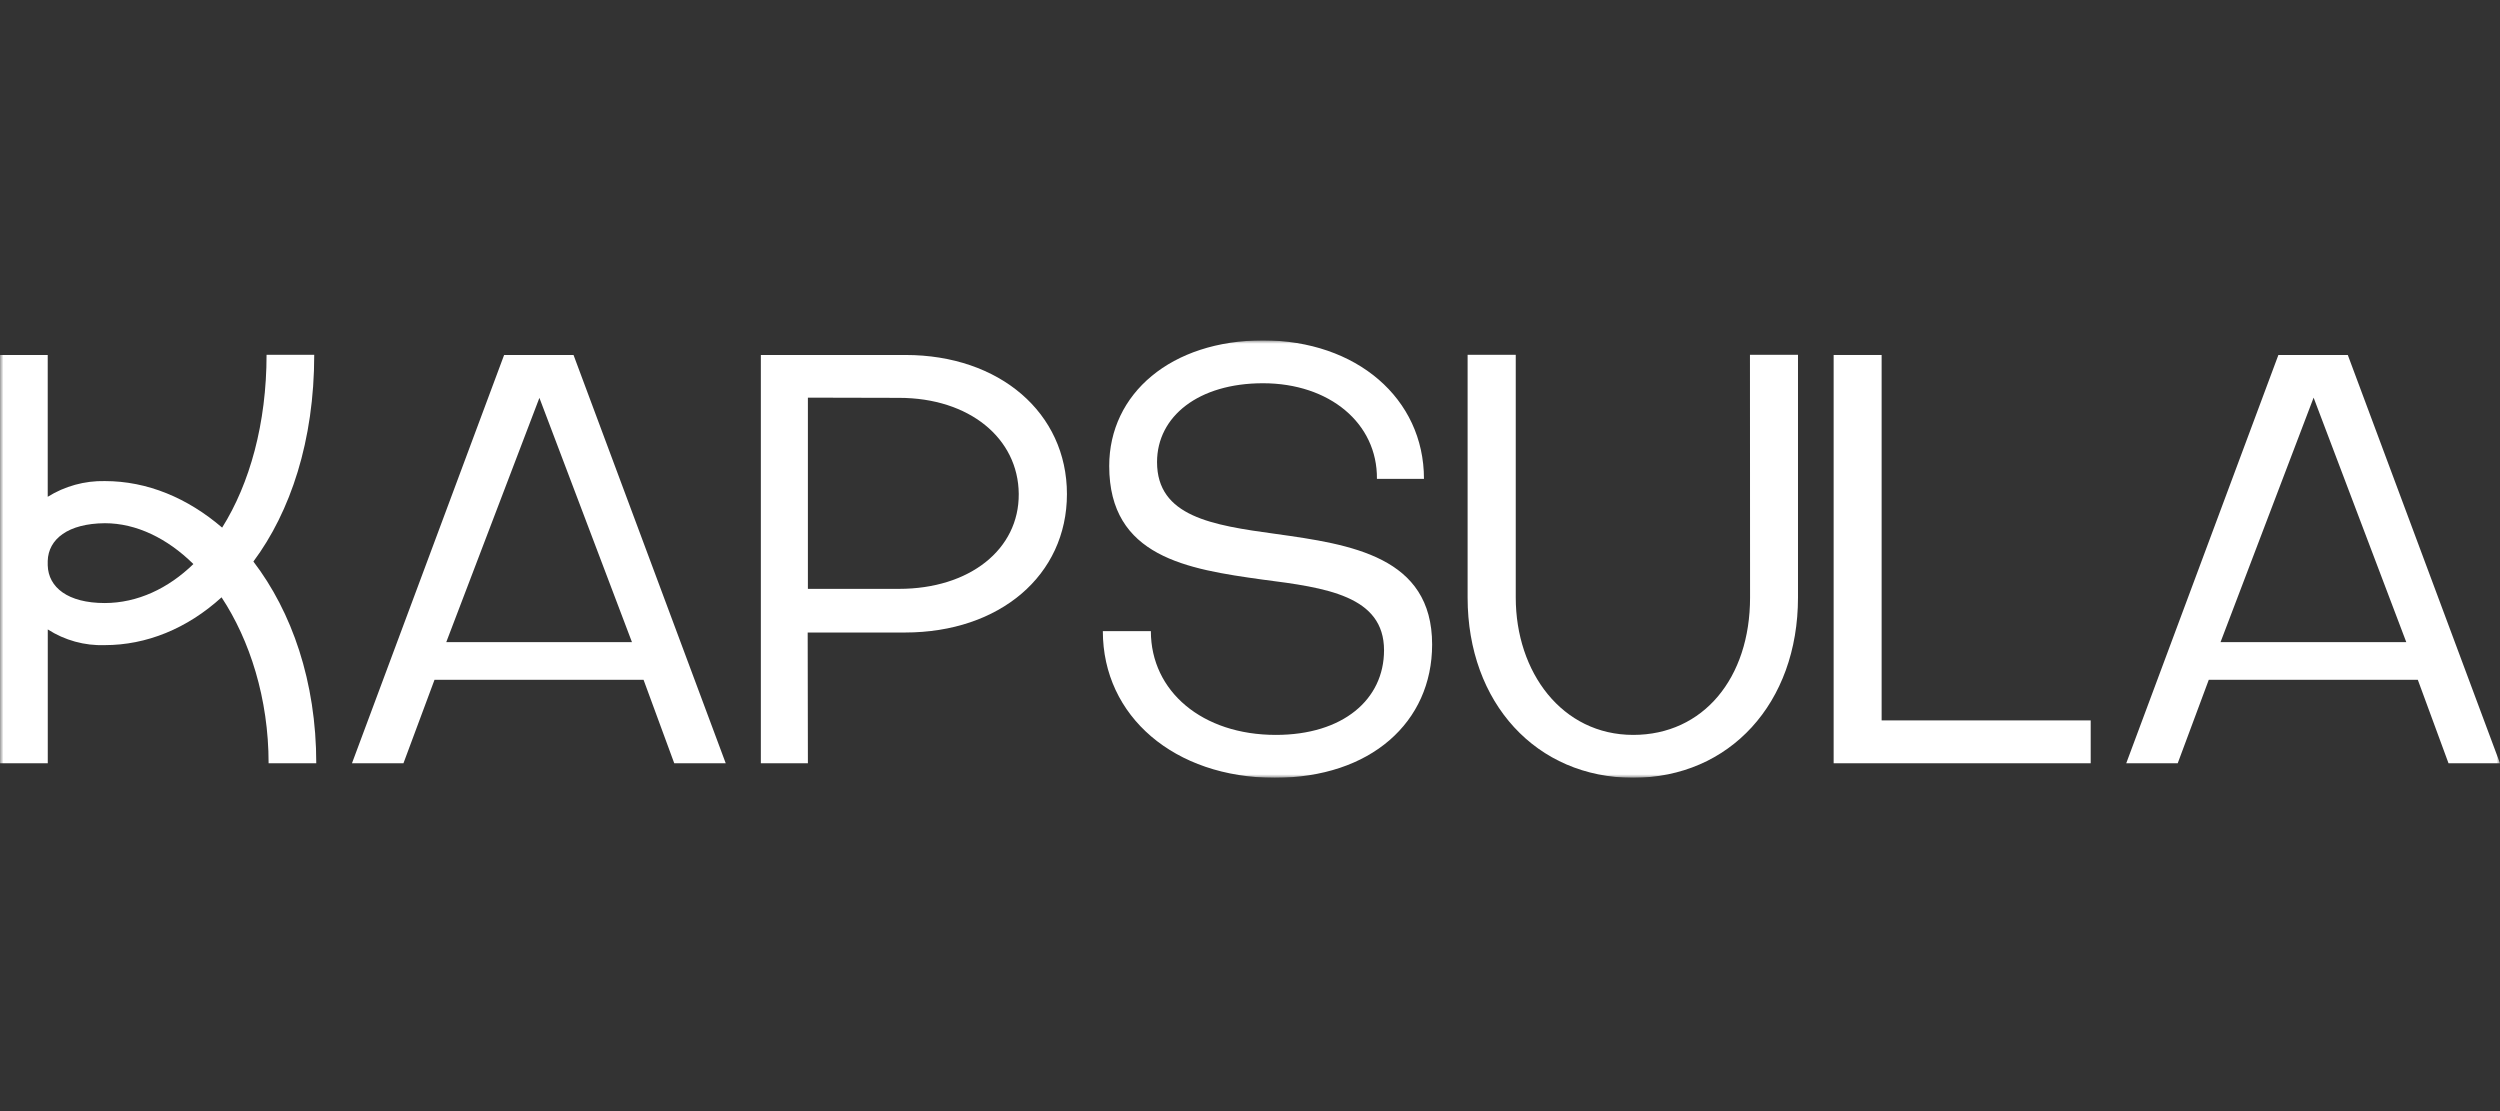
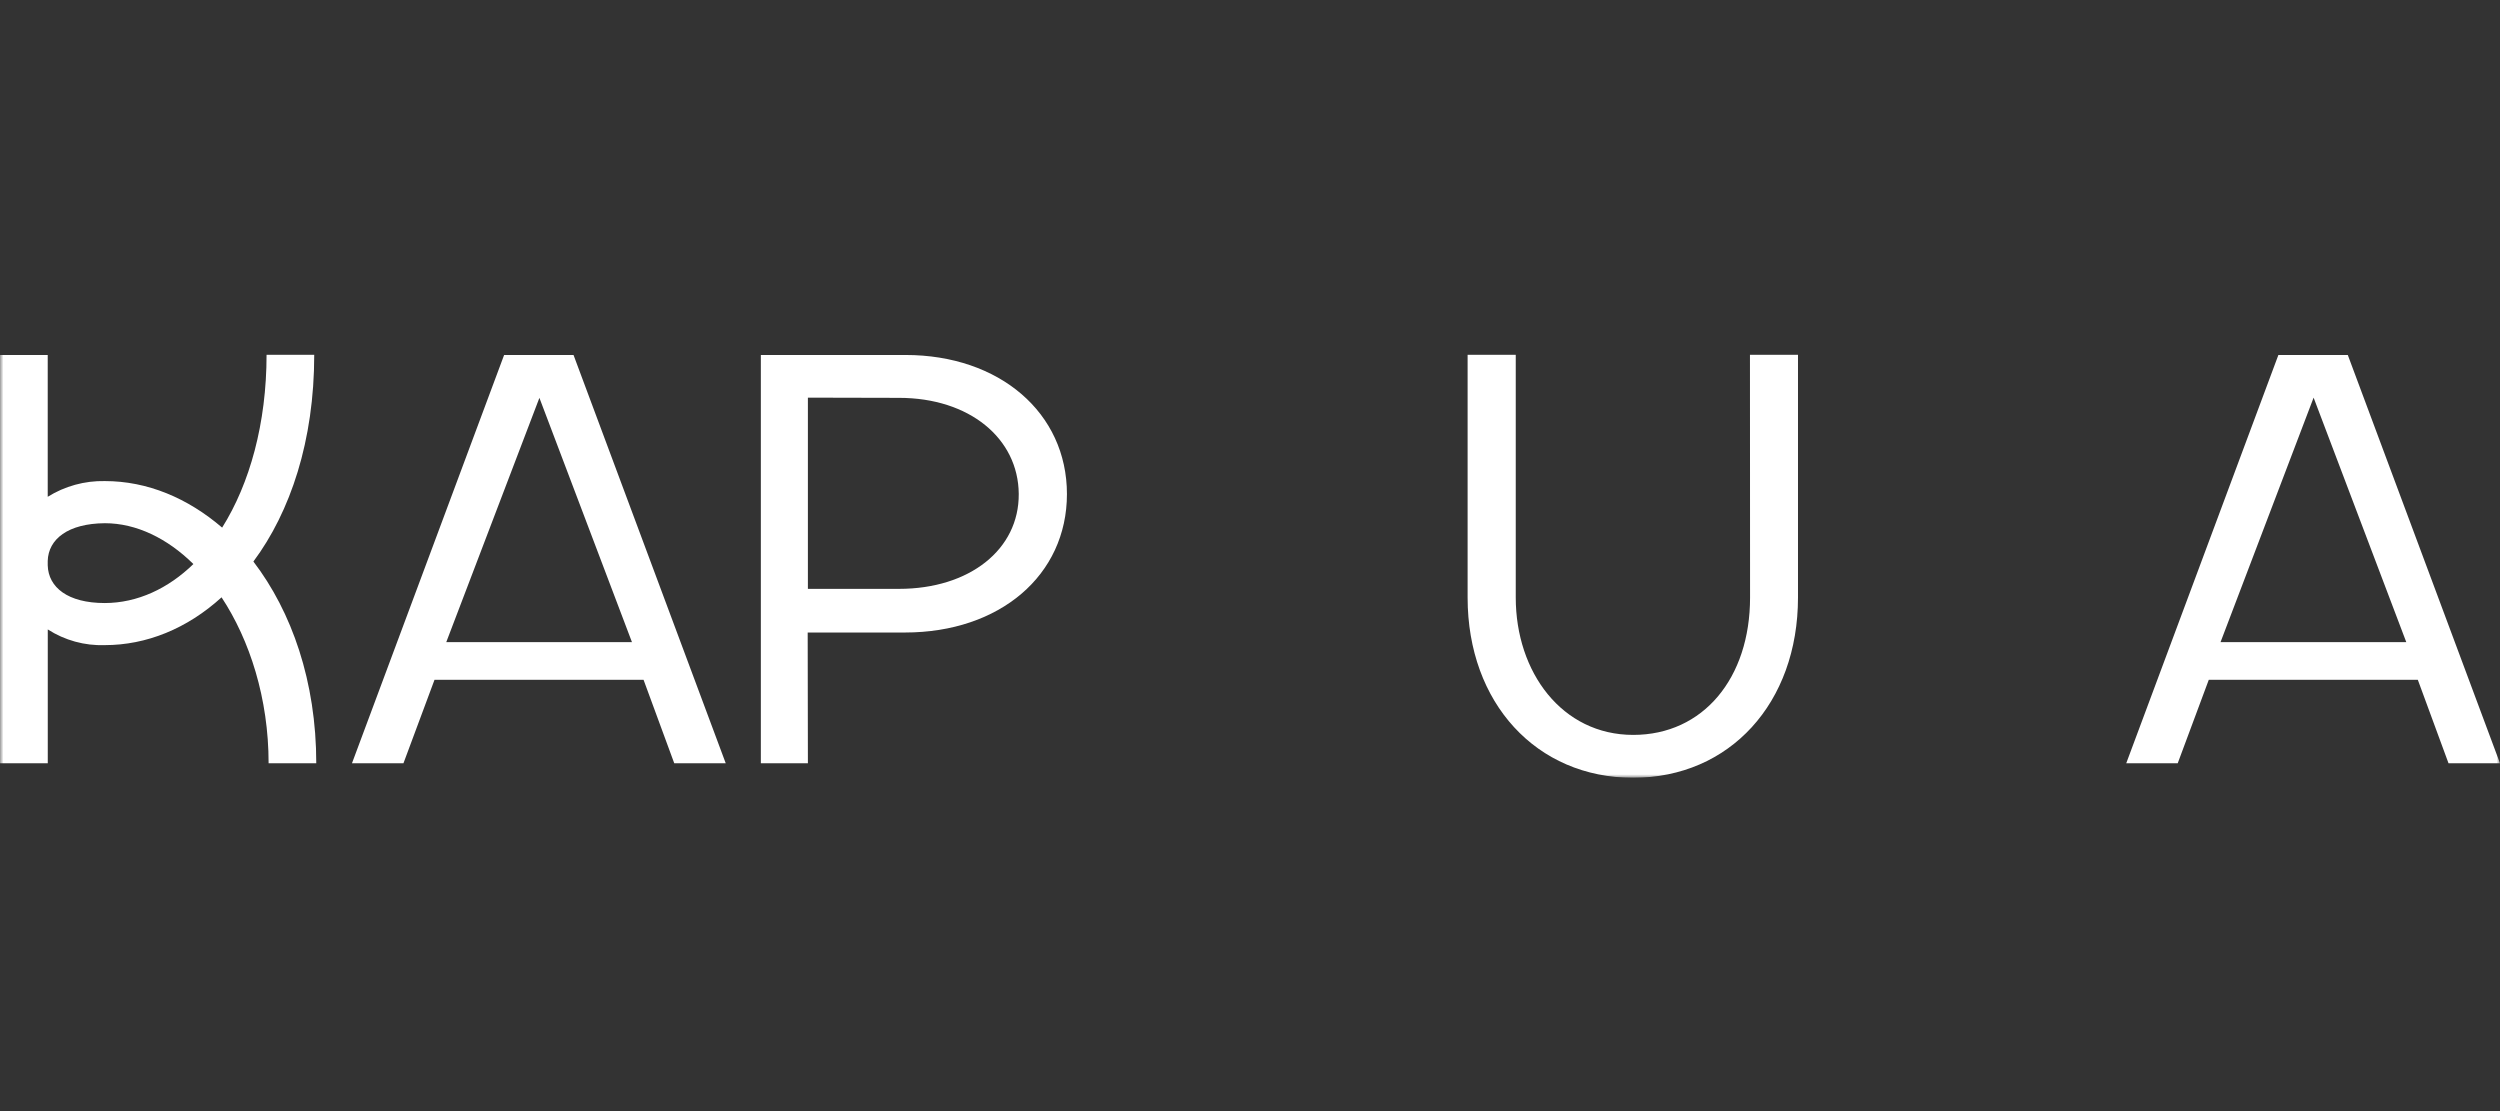
<svg xmlns="http://www.w3.org/2000/svg" width="360" height="160" viewBox="0 0 360 160" fill="none">
  <rect x="0" y="0" width="360" height="160" fill="#333333" stroke="none" />
  <g clip-path="url(#clip0_5562_22282)">
    <mask id="mask0_5562_22282" style="mask-type:luminance" maskUnits="userSpaceOnUse" x="0" y="49" width="360" height="63">
      <path d="M360 49H0V112H360V49Z" fill="white" />
    </mask>
    <g mask="url(#mask0_5562_22282)">
      <path d="M58.097 109.911H50.684L72.593 51.117H82.588L104.506 109.911H97.092L92.674 97.896H62.568L58.097 109.911ZM77.674 57.291L64.261 92.469H91.003L77.674 57.291Z" fill="white" />
      <path d="M116.337 109.911H109.562V51.117H130.396C143.944 51.117 153.639 59.461 153.639 71.145C153.639 82.828 143.975 91.082 130.307 91.082H116.307L116.337 109.911ZM116.337 57.26V84.796H129.456C139.617 84.796 146.767 79.12 146.699 71.115C146.632 63.11 139.579 57.291 129.456 57.291L116.337 57.26Z" fill="white" />
-       <path d="M158.809 90.886H165.725C165.725 99.562 173.139 105.826 183.721 105.826C193.385 105.826 199.301 100.731 199.301 93.638C199.301 85.799 190.969 84.63 181.81 83.462C170.979 81.954 159.727 80.206 159.727 67.105C159.727 56.673 168.646 49.015 181.892 49.015C195.305 49.015 205.051 57.359 205.051 68.959H198.278C198.36 60.947 191.444 55.188 181.862 55.188C172.612 55.188 166.614 59.944 166.614 66.54C166.614 74.379 174.531 75.63 183.691 76.882C194.537 78.397 206.226 80.123 206.226 92.809C206.226 103.987 197.397 112 183.563 112C169.127 112 158.809 103.15 158.809 90.886Z" fill="white" />
      <path d="M251.994 51.087H258.911V86.047C258.911 101.235 249.081 111.999 235.165 111.999C221.248 111.999 211.336 101.235 211.336 86.047V51.087H218.268V86.047C218.268 96.811 224.936 105.826 235.18 105.826C245.265 105.826 252.009 97.647 252.009 86.047L251.994 51.087Z" fill="white" />
-       <path d="M264.045 109.911V51.117H270.954V103.738H301.06V109.911H264.045Z" fill="white" />
      <path d="M313.591 109.911H306.178L328.087 51.117H338.083L360 109.911H352.586L348.168 97.896H318.062L313.591 109.911ZM333.16 57.26L319.756 92.469H346.505L333.16 57.26Z" fill="white" />
      <path d="M45.543 109.911H38.679C38.679 100.587 35.969 92.175 31.905 86.016C26.937 90.539 21.067 92.898 15.098 92.898C12.193 92.999 9.326 92.21 6.879 90.637V109.911H0V51.117H6.872V71.537C9.335 70.002 12.19 69.216 15.091 69.275C21.24 69.275 27.02 71.718 31.988 75.976C35.969 69.637 38.385 60.946 38.385 51.087H45.249C45.249 63.486 41.817 73.7 36.489 80.861C42.02 88.097 45.543 98.145 45.543 109.911ZM27.848 81.223C24.085 77.514 19.622 75.343 15.106 75.343C9.784 75.381 6.962 77.642 6.872 80.77V81.411C6.962 84.577 9.762 86.838 15.091 86.838C19.787 86.831 24.22 84.75 27.848 81.223Z" fill="white" />
    </g>
  </g>
  <defs>
    <clipPath id="clip0_5562_22282">
      <rect width="360" height="63" fill="white" transform="translate(0 49)" />
    </clipPath>
  </defs>
</svg>